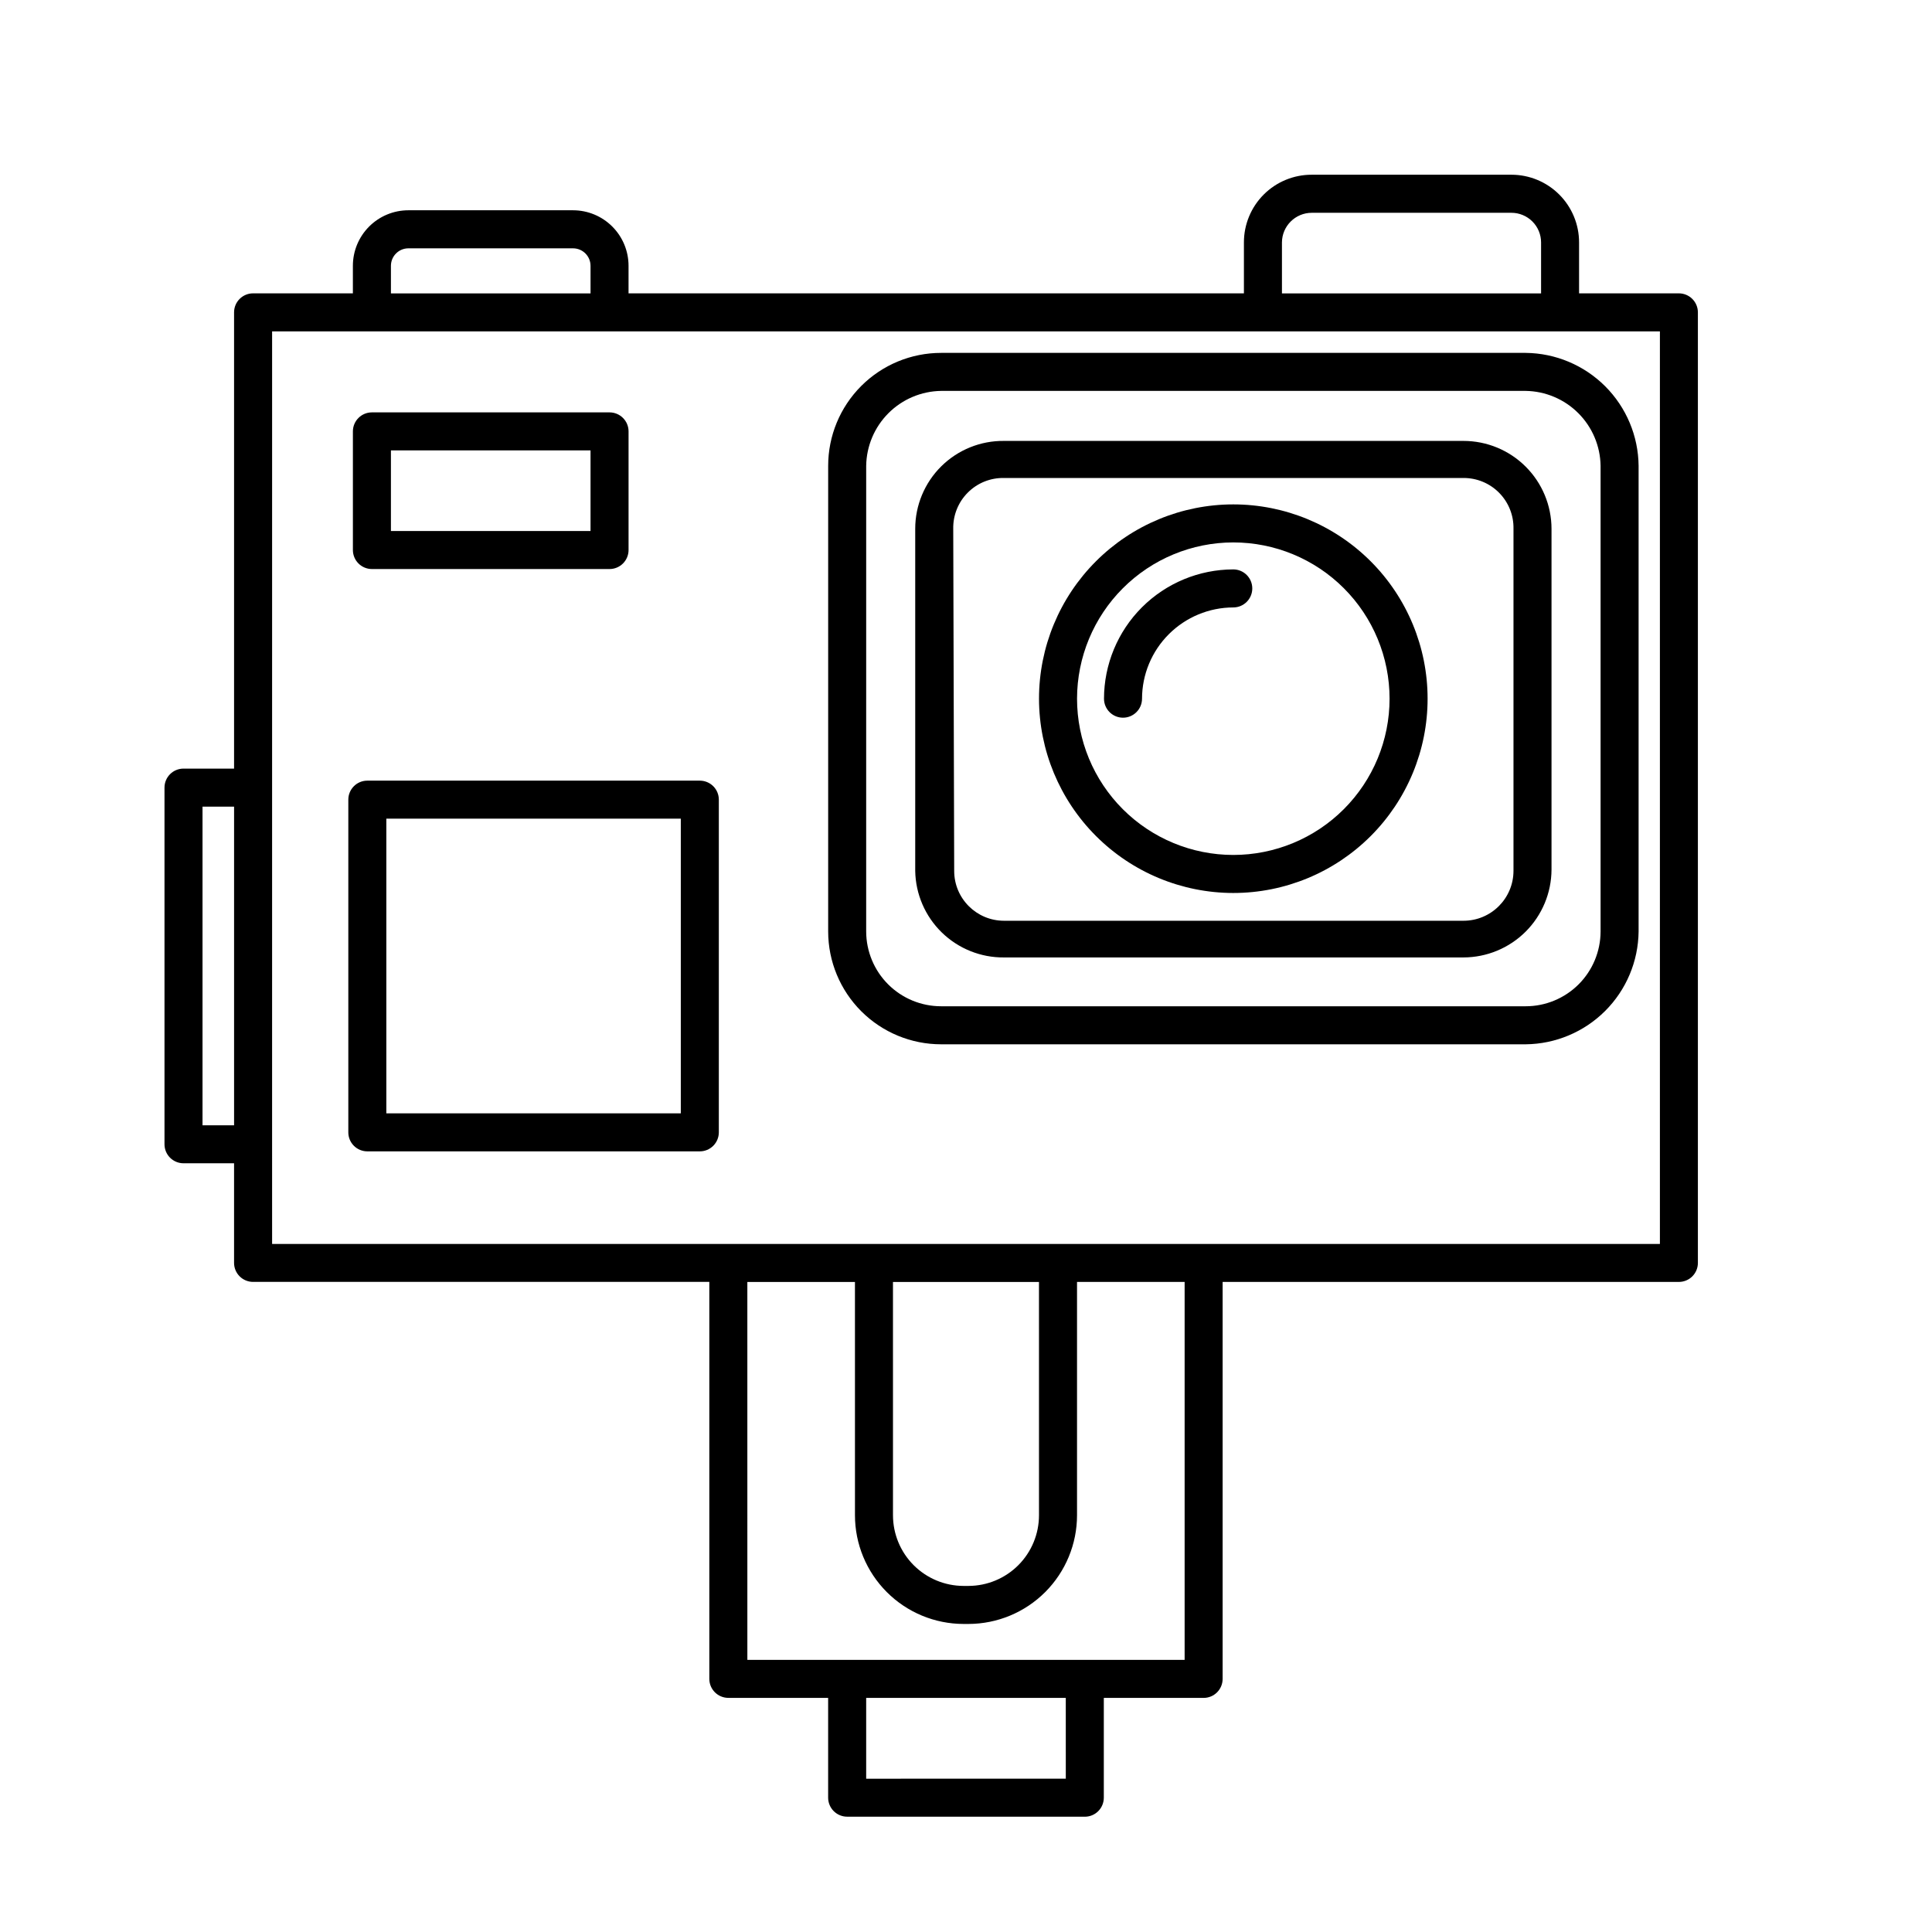
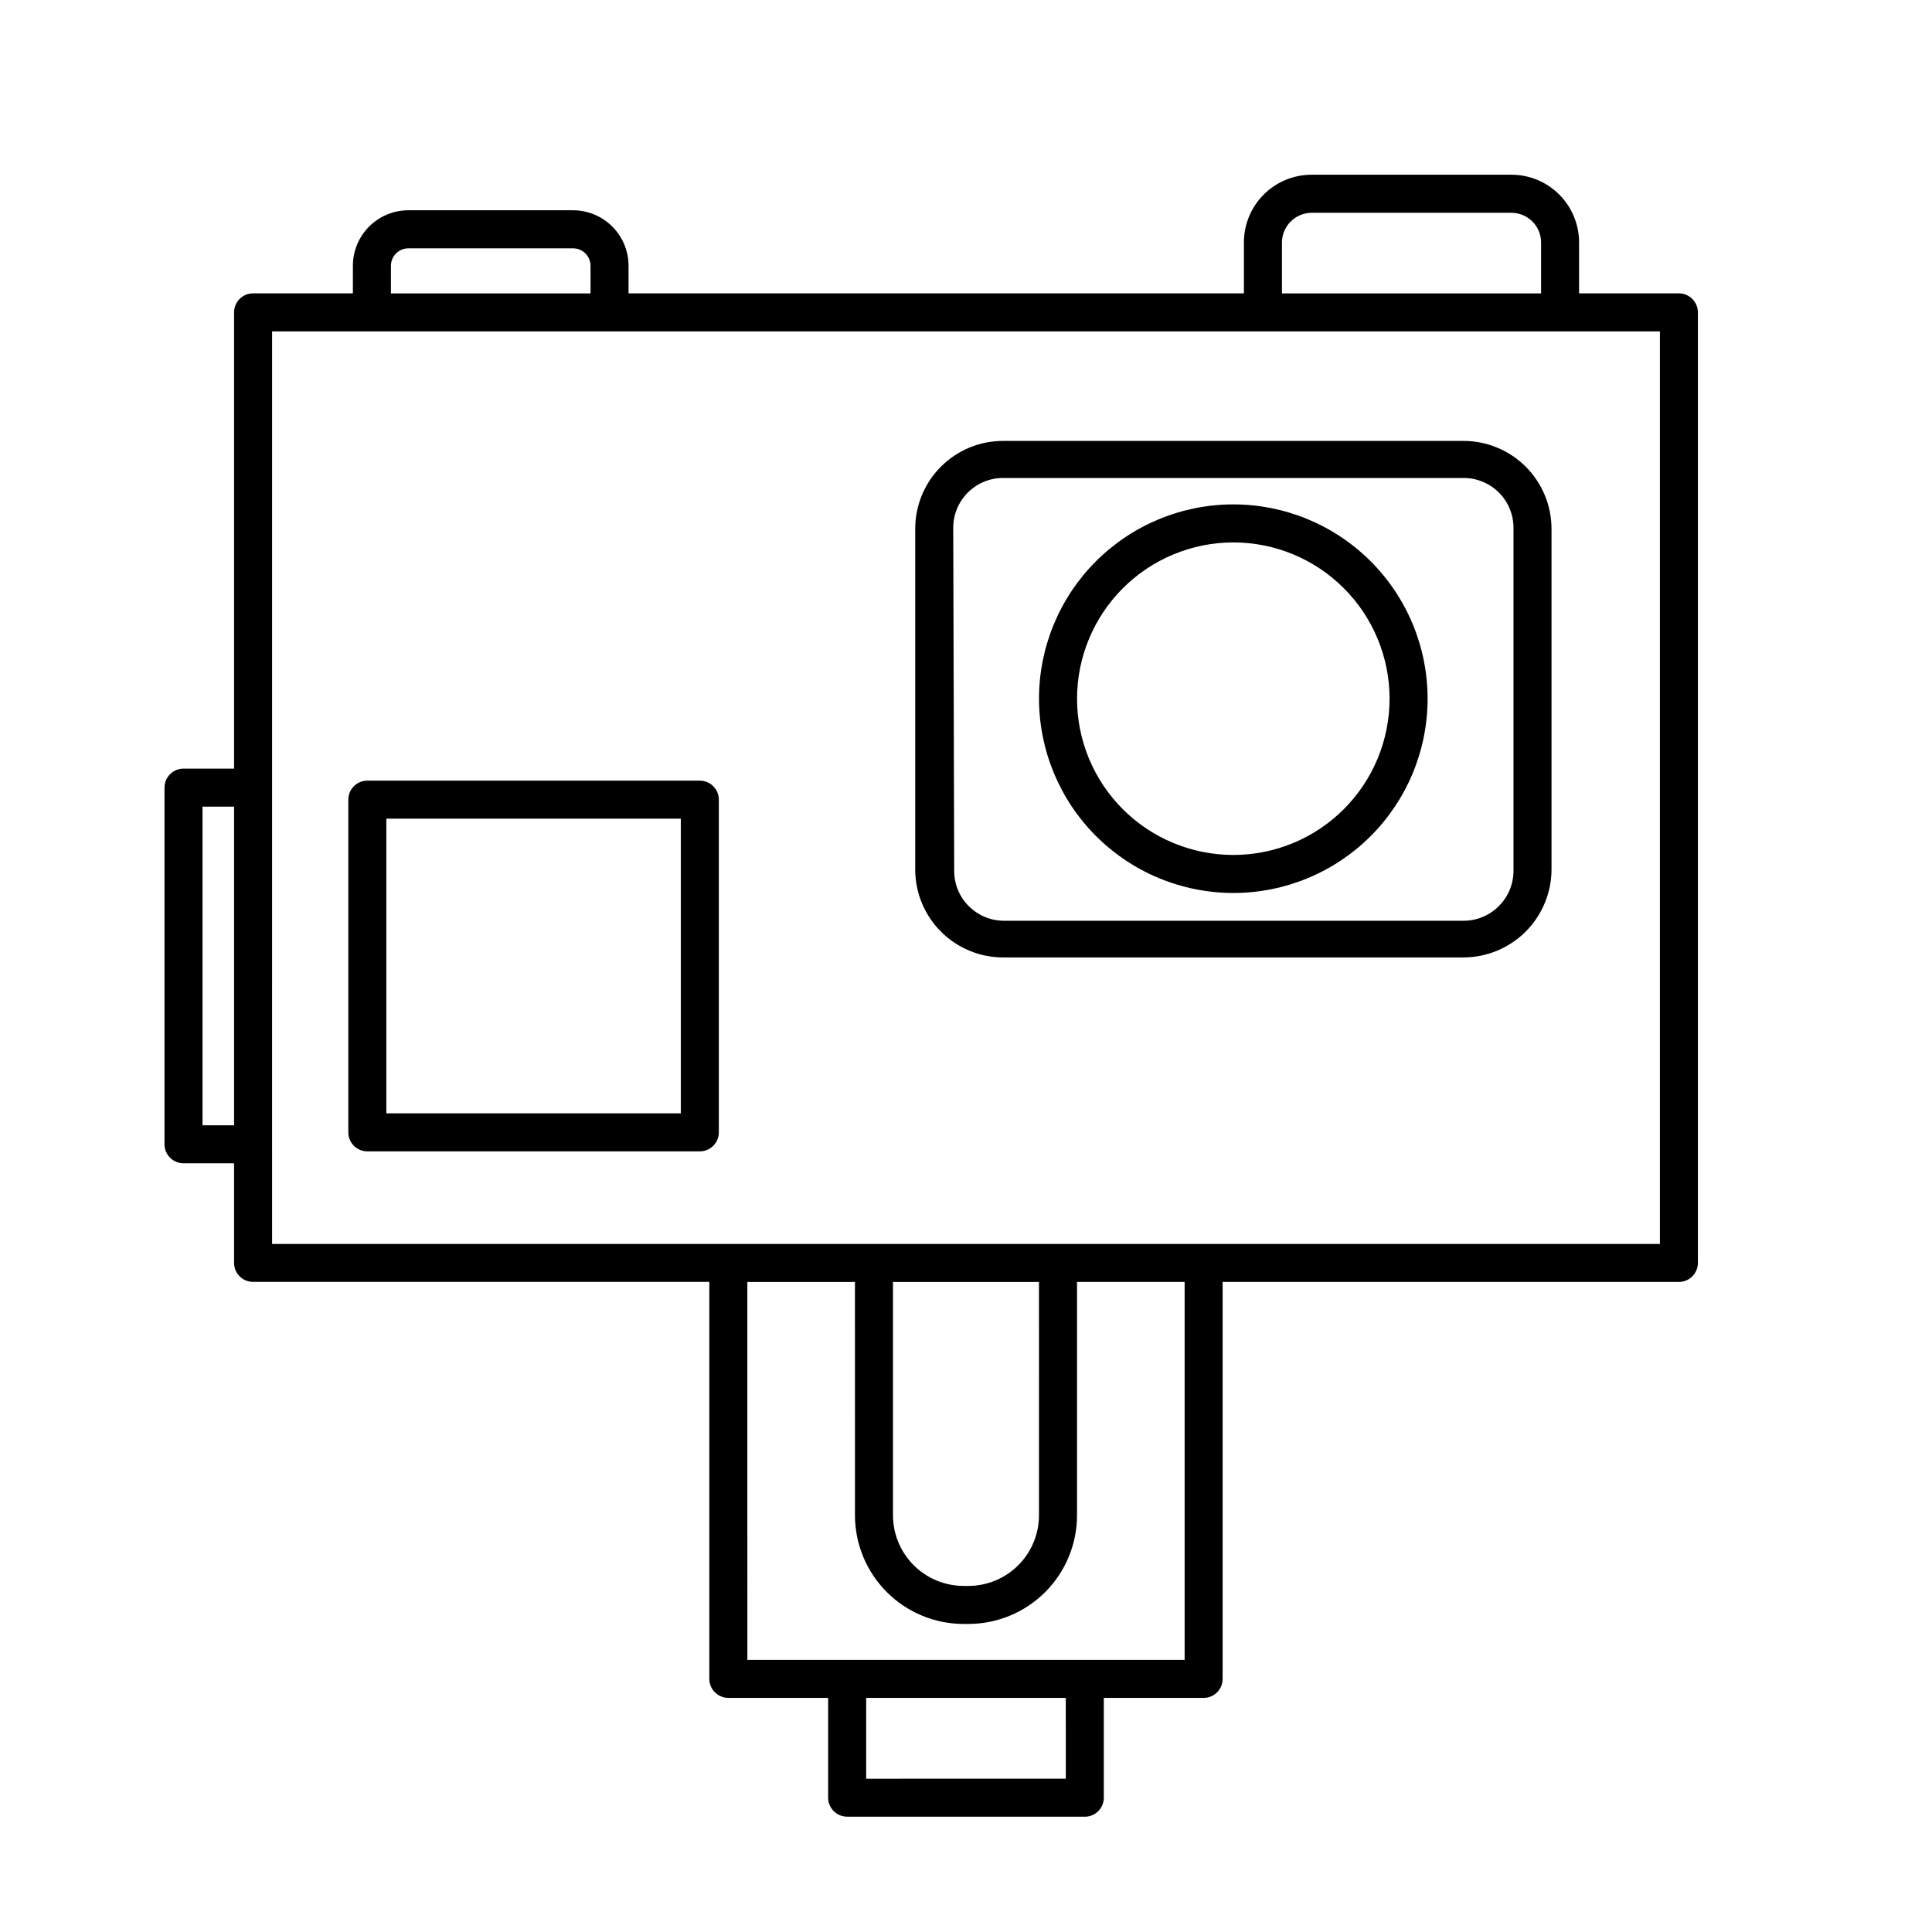
<svg xmlns="http://www.w3.org/2000/svg" fill="#000000" width="800px" height="800px" version="1.1" viewBox="144 144 512 512">
  <g>
-     <path d="m393.4 420.75h154.92c7.902-0.078 15.461-3.25 21.055-8.832 5.594-5.586 8.781-13.137 8.871-21.043v-123.43c-0.078-7.91-3.258-15.477-8.852-21.074-5.598-5.594-13.16-8.773-21.074-8.852h-154.92c-7.938 0-15.547 3.152-21.16 8.766-5.613 5.613-8.766 13.223-8.766 21.16v123.43c0.012 7.93 3.172 15.527 8.781 21.129 5.613 5.602 13.215 8.746 21.145 8.746zm-19.852-153.31c0.078-5.238 2.195-10.242 5.902-13.949 3.707-3.707 8.711-5.82 13.949-5.898h154.92c5.238 0.078 10.242 2.191 13.949 5.898 3.707 3.707 5.824 8.711 5.902 13.949v123.43c-0.016 5.258-2.113 10.293-5.832 14.004-3.723 3.711-8.766 5.797-14.02 5.797h-154.92c-5.254 0-10.297-2.086-14.02-5.797-3.719-3.711-5.816-8.746-5.832-14.004z" />
    <path d="m410.07 397.73h121.77c6.176-0.012 12.094-2.469 16.465-6.828 4.367-4.359 6.836-10.273 6.863-16.445v-90.336c-0.012-6.176-2.477-12.098-6.852-16.461-4.371-4.363-10.297-6.812-16.477-6.812h-121.77c-6.215-0.07-12.203 2.356-16.621 6.727-4.418 4.371-6.906 10.332-6.906 16.547v90.688c0.105 6.152 2.637 12.012 7.043 16.305 4.41 4.293 10.332 6.672 16.484 6.617zm-13.453-113.61c-0.066-3.586 1.328-7.051 3.867-9.586 2.535-2.539 6-3.934 9.586-3.863h121.77c3.555-0.016 6.965 1.402 9.457 3.934 2.496 2.535 3.863 5.965 3.793 9.516v90.688c-0.027 7.297-5.949 13.199-13.25 13.199h-121.77c-7.289 0-13.199-5.91-13.199-13.199z" />
    <path d="m470.84 380.65c13.652 0 26.75-5.426 36.406-15.082s15.082-22.75 15.082-36.406-5.426-26.754-15.082-36.41-22.754-15.082-36.406-15.082c-13.656 0-26.754 5.426-36.41 15.082s-15.082 22.754-15.082 36.41c0.016 13.652 5.445 26.738 15.098 36.391 9.652 9.656 22.742 15.086 36.395 15.098zm0-92.902c10.98 0 21.516 4.363 29.281 12.129 7.766 7.766 12.129 18.301 12.129 29.285 0 10.98-4.363 21.516-12.129 29.281-7.766 7.766-18.301 12.129-29.281 12.129-10.984 0-21.52-4.363-29.285-12.129-7.766-7.766-12.129-18.301-12.129-29.281 0.012-10.98 4.379-21.508 12.145-29.27 7.762-7.766 18.289-12.133 29.27-12.145z" />
-     <path d="m446.65 329.16c0.012-6.41 2.562-12.555 7.098-17.086 4.531-4.531 10.676-7.086 17.086-7.098 2.781 0 5.035-2.258 5.035-5.039s-2.254-5.039-5.035-5.039c-9.082 0.016-17.789 3.629-24.211 10.051s-10.035 15.129-10.051 24.211c0 2.781 2.258 5.035 5.039 5.035s5.039-2.254 5.039-5.035z" />
-     <path d="m242.56 294.8h62.977c1.336 0 2.617-0.531 3.562-1.477 0.945-0.945 1.477-2.227 1.477-3.562v-31.438c0-1.336-0.531-2.617-1.477-3.562-0.945-0.945-2.227-1.477-3.562-1.477h-62.977c-2.781 0-5.039 2.254-5.039 5.039v31.438c0 1.336 0.531 2.617 1.477 3.562 0.945 0.945 2.227 1.477 3.562 1.477zm5.039-31.438h52.898v21.363l-52.898-0.004z" />
    <path d="m368.51 625.45h62.977c1.336 0 2.617-0.531 3.562-1.477 0.941-0.945 1.473-2.227 1.473-3.562v-26.449h26.453c1.336 0 2.617-0.531 3.562-1.477 0.941-0.945 1.473-2.227 1.473-3.562v-105.2h120.91c1.336 0 2.617-0.531 3.562-1.473 0.945-0.945 1.477-2.227 1.477-3.562v-251.91c0-1.336-0.531-2.617-1.477-3.562-0.945-0.945-2.227-1.477-3.562-1.477h-26.449v-13.5c0-4.758-1.891-9.32-5.254-12.684-3.363-3.363-7.926-5.254-12.68-5.254h-52.902c-4.766-0.012-9.34 1.871-12.715 5.234-3.375 3.367-5.269 7.938-5.269 12.703v13.504l-163.08-0.004v-7.305c0-3.902-1.551-7.644-4.312-10.402-2.758-2.758-6.5-4.309-10.402-4.309h-43.629c-3.902 0-7.644 1.551-10.402 4.309-2.758 2.758-4.309 6.5-4.309 10.402v7.305h-26.449c-2.781 0-5.039 2.258-5.039 5.039v120.91h-13.402c-2.781 0-5.035 2.254-5.035 5.039v94.512c0 1.34 0.531 2.621 1.473 3.562 0.945 0.945 2.227 1.477 3.562 1.477h13.402v26.402c0 1.336 0.531 2.617 1.477 3.562 0.945 0.941 2.227 1.473 3.562 1.473h120.91v105.2c0 1.336 0.531 2.617 1.477 3.562 0.945 0.945 2.227 1.477 3.562 1.477h26.449v26.449c0 1.336 0.531 2.617 1.477 3.562 0.945 0.945 2.227 1.477 3.562 1.477zm57.938-10.078-52.902 0.004v-21.414h52.898zm57.281-407.12c0.027-4.352 3.562-7.859 7.91-7.859h52.902c2.082 0 4.082 0.828 5.555 2.301 1.477 1.473 2.305 3.473 2.305 5.559v13.504l-68.672-0.004zm-236.13 6.195c0-2.559 2.074-4.637 4.633-4.637h43.629c2.562 0 4.637 2.078 4.637 4.637v7.305h-52.898zm-49.93 227.77v-84.441h8.363v84.441zm18.438 5.039 0.004-215.43h367.78v241.83h-367.78zm164.54 36.477h38.691l0.004 61.816c0 4.961-1.965 9.719-5.469 13.234-3.504 3.512-8.258 5.492-13.223 5.504h-1.309c-4.961-0.012-9.715-1.992-13.219-5.504-3.504-3.516-5.473-8.273-5.473-13.234zm-38.594 0h28.516l0.004 61.816c0 7.633 3.031 14.953 8.426 20.359 5.391 5.402 12.711 8.445 20.344 8.457h1.309c7.637-0.012 14.953-3.055 20.348-8.457 5.391-5.406 8.422-12.727 8.422-20.359v-61.82h28.516v100.16h-115.88z" />
    <path d="m329.46 350.88h-88.117c-2.781 0-5.035 2.254-5.035 5.035v88.168c0 1.336 0.527 2.617 1.473 3.562 0.945 0.945 2.227 1.477 3.562 1.477h88.117c1.336 0 2.617-0.531 3.562-1.477 0.945-0.945 1.477-2.227 1.477-3.562v-88.168c0-1.336-0.531-2.617-1.477-3.562-0.945-0.945-2.227-1.473-3.562-1.473zm-5.039 88.168-78.039-0.004v-78.09h78.039z" />
  </g>
</svg>